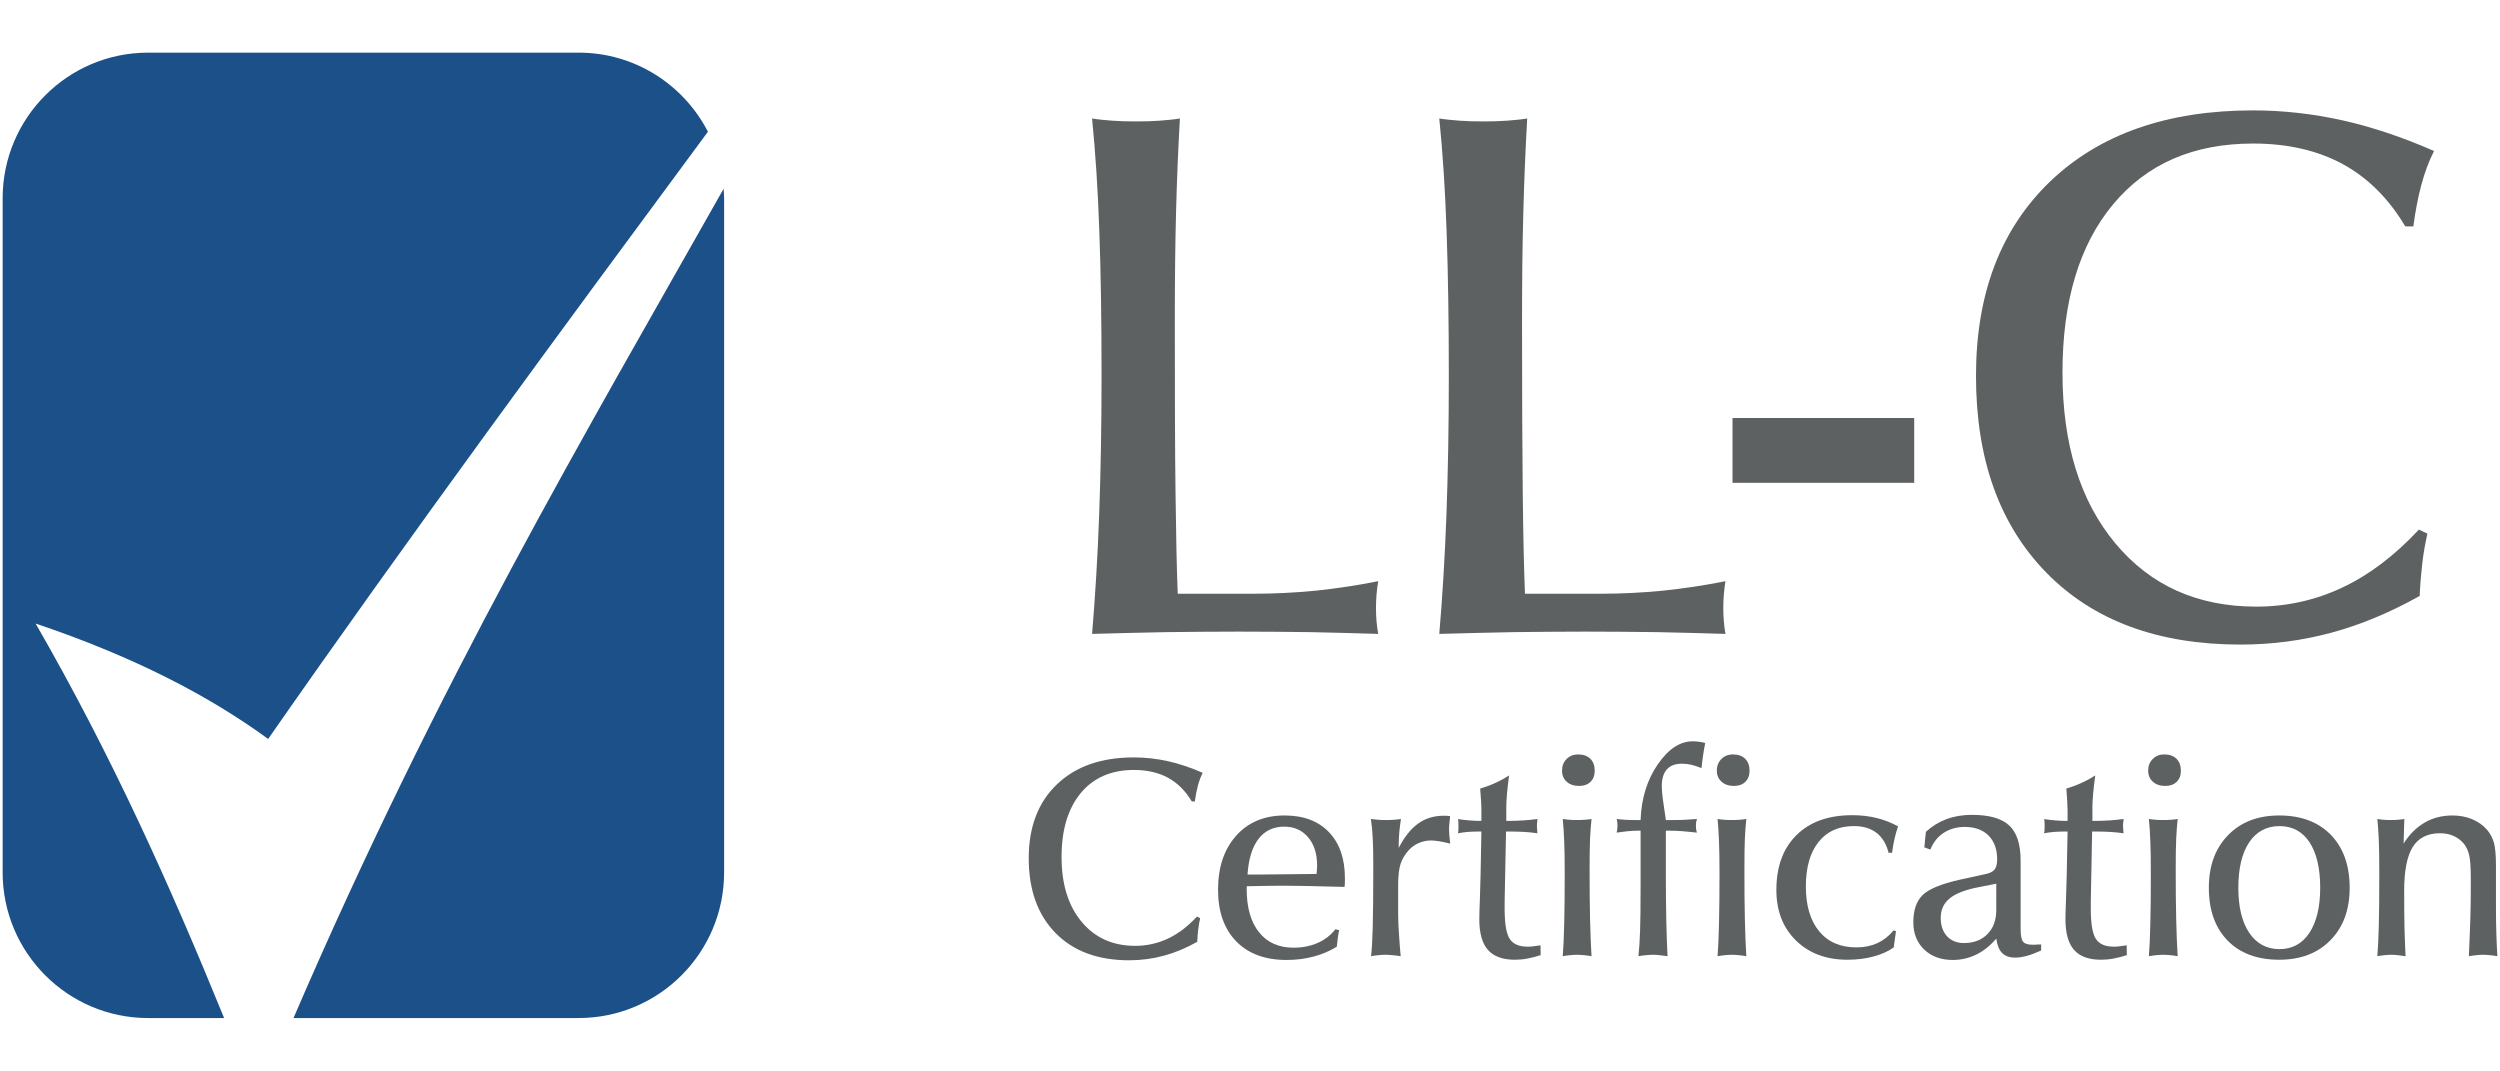
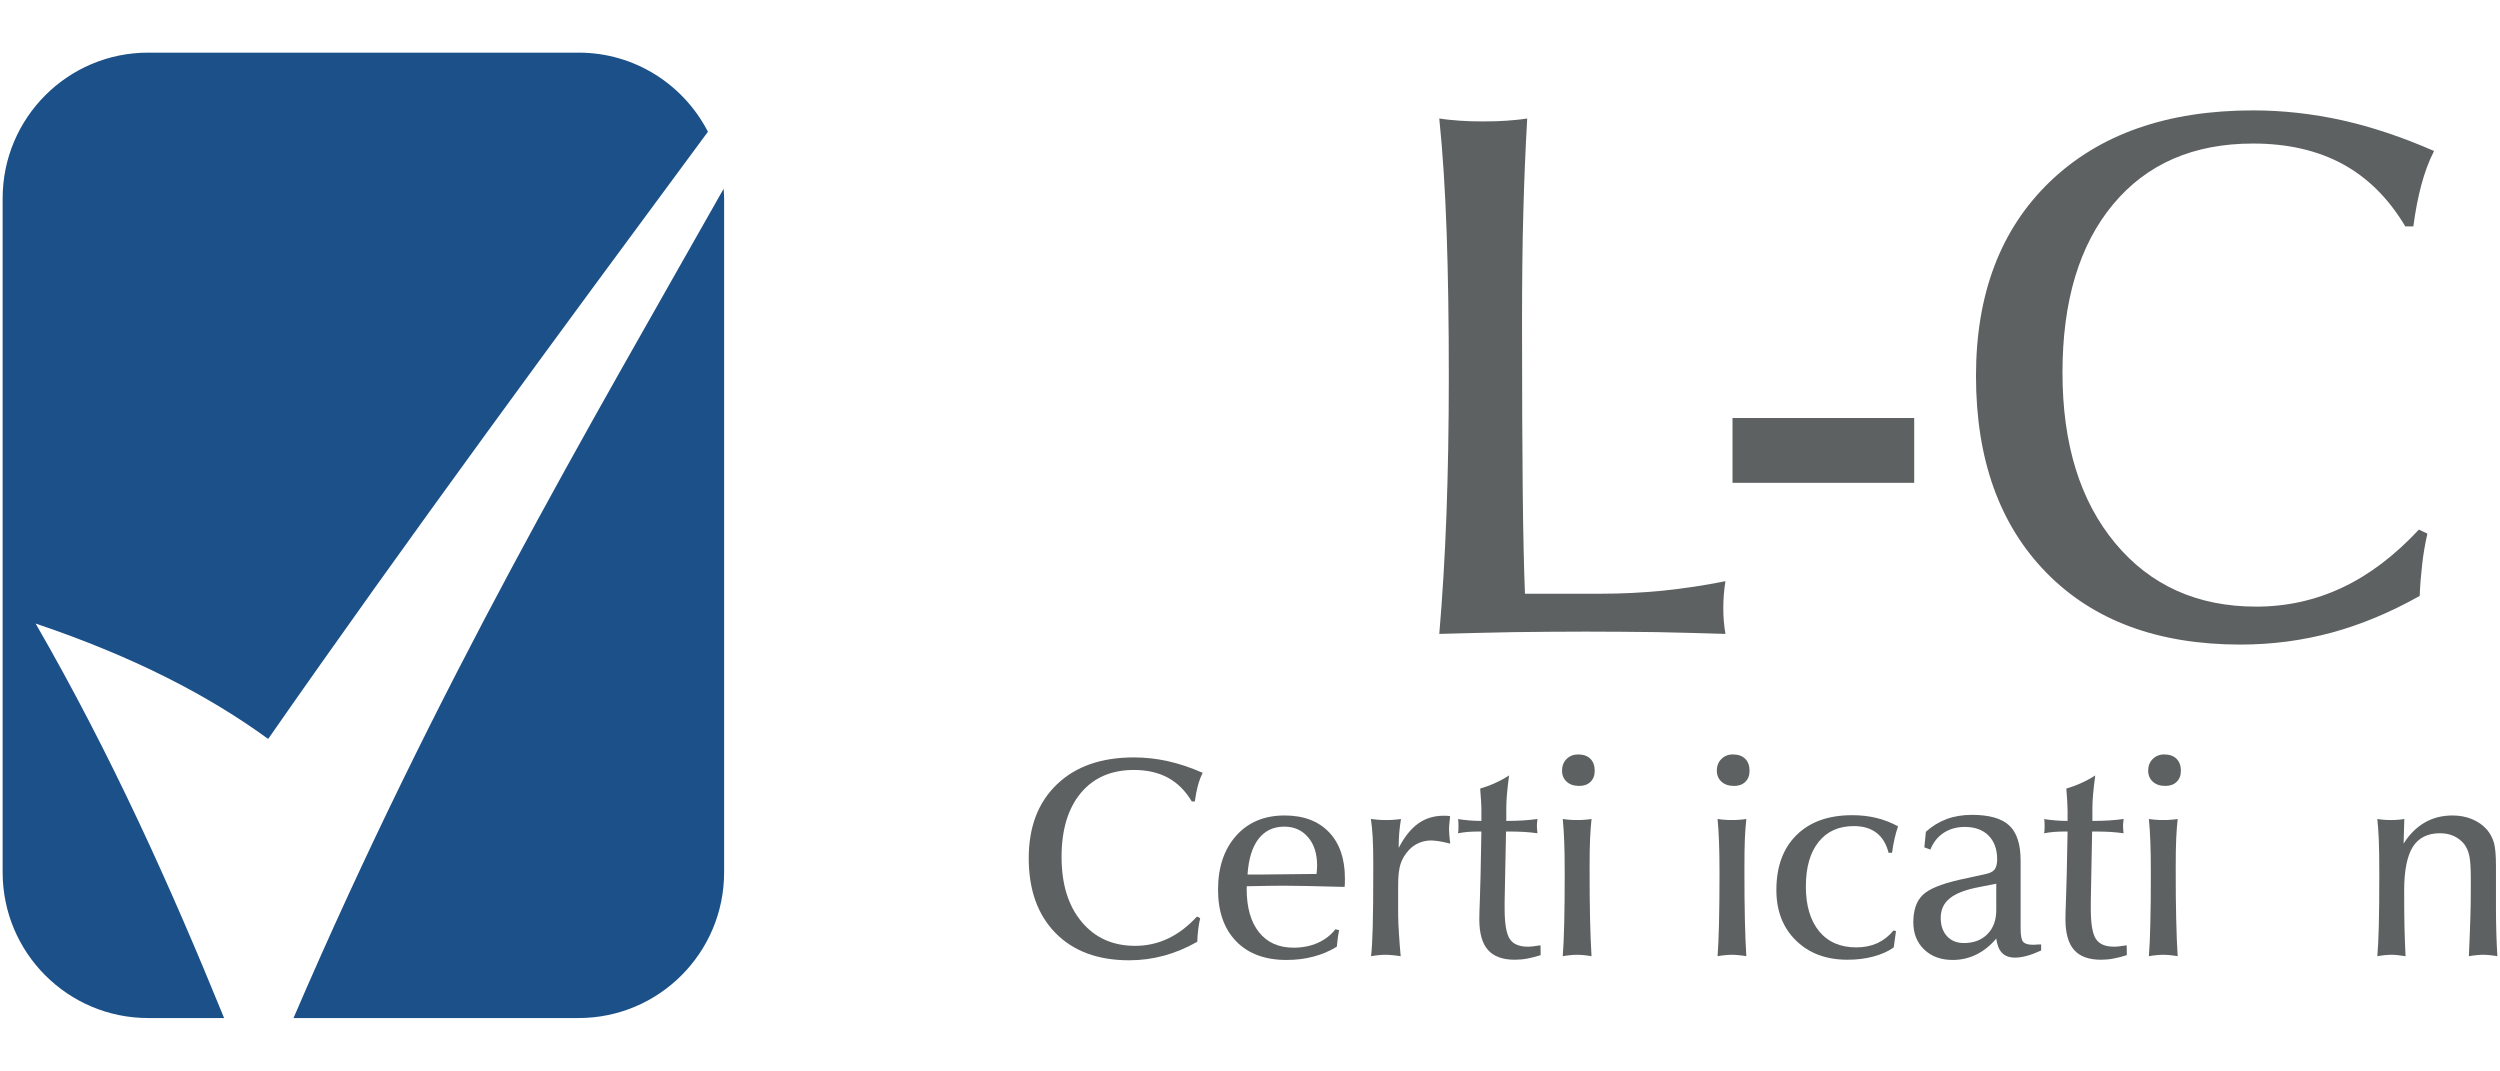
<svg xmlns="http://www.w3.org/2000/svg" width="474px" height="203px" viewBox="0 0 473 203">
  <g id="surface1">
    <path style=" stroke:none;fill-rule:nonzero;fill:rgb(10.588%,31.373%,53.725%);fill-opacity:1;" d="M 50.344 140.102 C 76.801 102.102 106.141 62.281 133.723 24.977 C 129.137 16.078 119.895 9.98 109.203 9.98 L 27.586 9.98 C 12.355 9.98 0 22.352 0 37.605 L 0 165.395 C 0 180.645 12.355 193.02 27.586 193.02 L 41.992 193.02 C 31.836 168.086 20.637 143.152 6.254 118.227 C 24.949 124.523 39.137 131.934 50.344 140.102 " />
    <path style=" stroke:none;fill-rule:nonzero;fill:rgb(10.588%,31.373%,53.725%);fill-opacity:1;" d="M 55.148 193.02 L 109.203 193.02 C 124.441 193.02 136.793 180.645 136.793 165.395 L 136.793 37.605 C 136.793 36.992 136.738 36.398 136.699 35.793 C 110.672 81.848 82.465 129.559 55.148 193.02 " />
-     <path style=" stroke:none;fill-rule:nonzero;fill:rgb(36.471%,38.039%,38.039%);fill-opacity:1;" d="M 206.559 120.188 C 207.141 113.207 207.609 105.668 207.902 97.594 C 208.195 89.52 208.355 80.801 208.355 71.438 C 208.355 60.953 208.227 51.785 207.934 43.918 C 207.672 36.043 207.191 28.891 206.559 22.465 C 207.754 22.664 209.051 22.777 210.406 22.883 C 211.793 22.988 213.273 23.02 214.855 23.02 C 216.465 23.02 217.965 22.988 219.344 22.883 C 220.723 22.777 222.012 22.664 223.211 22.465 C 222.891 28.098 222.641 33.977 222.484 40.051 C 222.316 46.164 222.246 53.215 222.246 61.227 C 222.246 74.543 222.273 85.293 222.379 93.426 C 222.484 101.574 222.602 107.965 222.801 112.57 L 237.23 112.57 C 241.133 112.57 245.066 112.375 249 111.988 C 252.926 111.57 256.855 110.992 260.812 110.191 C 260.668 111.035 260.562 111.883 260.488 112.746 C 260.434 113.598 260.383 114.453 260.383 115.285 C 260.383 116.184 260.434 117.012 260.488 117.805 C 260.562 118.598 260.668 119.395 260.812 120.188 C 256.578 120.051 252.25 119.945 247.84 119.852 C 243.426 119.801 238.93 119.754 234.375 119.754 C 229.875 119.754 225.277 119.801 220.637 119.852 C 215.984 119.945 211.293 120.051 206.559 120.188 " />
    <path style=" stroke:none;fill-rule:nonzero;fill:rgb(36.471%,38.039%,38.039%);fill-opacity:1;" d="M 272.387 120.188 C 272.988 113.207 273.441 105.668 273.746 97.594 C 274.043 89.52 274.195 80.801 274.195 71.438 C 274.195 60.953 274.059 51.785 273.777 43.918 C 273.504 36.043 273.047 28.891 272.387 22.465 C 273.59 22.664 274.895 22.777 276.262 22.883 C 277.621 22.988 279.105 23.02 280.672 23.02 C 282.316 23.02 283.812 22.988 285.188 22.883 C 286.566 22.777 287.844 22.664 289.059 22.465 C 288.738 28.098 288.488 33.977 288.328 40.051 C 288.152 46.164 288.078 53.215 288.078 61.227 C 288.078 74.543 288.125 85.293 288.211 93.426 C 288.297 101.574 288.445 107.965 288.633 112.57 L 303.082 112.57 C 306.988 112.57 310.898 112.375 314.816 111.988 C 318.762 111.57 322.707 110.992 326.645 110.191 C 326.516 111.035 326.395 111.883 326.34 112.746 C 326.266 113.598 326.238 114.453 326.238 115.285 C 326.238 116.184 326.266 117.012 326.34 117.805 C 326.395 118.598 326.516 119.395 326.645 120.188 C 322.41 120.051 318.094 119.945 313.672 119.852 C 309.254 119.801 304.766 119.754 300.207 119.754 C 295.703 119.754 291.129 119.801 286.484 119.852 C 281.82 119.945 277.125 120.051 272.387 120.188 " />
    <path style=" stroke:none;fill-rule:nonzero;fill:rgb(36.471%,38.039%,38.039%);fill-opacity:1;" d="M 327.984 79.254 L 362.434 79.254 L 362.434 91.543 L 327.984 91.543 Z M 327.984 79.254 " />
    <path style=" stroke:none;fill-rule:nonzero;fill:rgb(36.471%,38.039%,38.039%);fill-opacity:1;" d="M 457.07 42.926 L 455.543 42.926 C 452.375 37.609 448.418 33.684 443.652 31.094 C 438.883 28.516 433.223 27.215 426.684 27.215 C 415.375 27.215 406.531 31.059 400.137 38.75 C 393.746 46.426 390.547 57.059 390.547 70.656 C 390.547 84.215 393.891 94.992 400.547 102.992 C 407.219 111.016 416.137 115.016 427.293 115.016 C 433.062 115.016 438.504 113.805 443.578 111.41 C 448.68 109.02 453.52 105.344 458.125 100.414 L 459.738 101.176 C 459.309 103.055 458.973 104.949 458.754 106.918 C 458.527 108.875 458.359 110.902 458.273 112.988 C 452.727 116.102 447.188 118.422 441.586 119.945 C 436.008 121.449 430.262 122.211 424.305 122.211 C 408.676 122.211 396.414 117.691 387.496 108.582 C 378.609 99.504 374.148 87.078 374.148 71.273 C 374.148 55.68 378.836 43.41 388.199 34.414 C 397.574 25.434 410.402 20.93 426.684 20.93 C 432.344 20.93 437.988 21.566 443.617 22.812 C 449.242 24.074 455.031 26.016 460.996 28.629 C 460.004 30.57 459.211 32.723 458.578 35.094 C 457.949 37.445 457.449 40.055 457.07 42.926 " />
    <path style=" stroke:none;fill-rule:nonzero;fill:rgb(36.471%,38.039%,38.039%);fill-opacity:1;" d="M 226.039 151.957 L 225.465 151.957 C 224.254 149.934 222.754 148.441 220.945 147.457 C 219.137 146.477 216.988 145.984 214.492 145.984 C 210.203 145.984 206.836 147.449 204.414 150.363 C 201.992 153.285 200.773 157.316 200.773 162.484 C 200.773 167.637 202.035 171.73 204.574 174.77 C 207.102 177.816 210.492 179.332 214.73 179.332 C 216.922 179.332 218.984 178.871 220.922 177.965 C 222.855 177.059 224.699 175.668 226.441 173.785 L 227.055 174.078 C 226.891 174.789 226.766 175.512 226.676 176.262 C 226.59 177.008 226.527 177.766 226.5 178.562 C 224.398 179.75 222.285 180.629 220.16 181.203 C 218.043 181.777 215.855 182.07 213.594 182.07 C 207.656 182.07 203.008 180.348 199.617 176.891 C 196.246 173.441 194.547 168.723 194.547 162.73 C 194.547 156.805 196.324 152.133 199.887 148.719 C 203.441 145.305 208.309 143.605 214.492 143.605 C 216.652 143.605 218.797 143.844 220.926 144.316 C 223.066 144.793 225.262 145.535 227.531 146.527 C 227.16 147.258 226.855 148.086 226.613 148.98 C 226.379 149.867 226.184 150.863 226.039 151.957 " />
    <path style=" stroke:none;fill-rule:nonzero;fill:rgb(36.471%,38.039%,38.039%);fill-opacity:1;" d="M 235.895 168.031 L 235.871 168.535 C 235.871 172.074 236.648 174.812 238.211 176.754 C 239.762 178.707 241.945 179.68 244.766 179.68 C 246.449 179.68 247.98 179.375 249.352 178.77 C 250.734 178.152 251.844 177.285 252.695 176.18 L 253.406 176.367 C 253.32 176.723 253.246 177.133 253.18 177.582 C 253.125 178.047 253.047 178.688 252.957 179.492 C 251.613 180.324 250.141 180.953 248.535 181.371 C 246.93 181.801 245.223 182.008 243.422 182.008 C 239.359 182.008 236.184 180.836 233.883 178.477 C 231.586 176.105 230.441 172.852 230.441 168.691 C 230.441 164.43 231.586 161.023 233.871 158.457 C 236.156 155.898 239.219 154.613 243.051 154.613 C 246.633 154.613 249.441 155.656 251.465 157.77 C 253.48 159.867 254.496 162.789 254.496 166.531 C 254.496 166.957 254.484 167.305 254.484 167.508 C 254.473 167.742 254.461 167.949 254.434 168.148 L 253.934 168.148 C 248.852 168.004 245.133 167.93 242.77 167.93 C 241.918 167.93 240.988 167.93 240.012 167.957 C 239.039 167.969 237.66 168.004 235.895 168.031 M 236.031 165.809 L 238.656 165.809 C 240.066 165.809 242.695 165.777 246.551 165.727 C 247.66 165.727 248.516 165.715 249.117 165.703 C 249.152 165.383 249.18 165.086 249.195 164.828 C 249.219 164.566 249.223 164.324 249.223 164.137 C 249.223 161.883 248.664 160.082 247.516 158.746 C 246.375 157.402 244.867 156.73 243 156.73 C 240.93 156.73 239.301 157.512 238.105 159.062 C 236.914 160.629 236.227 162.859 236.031 165.809 " />
    <path style=" stroke:none;fill-rule:nonzero;fill:rgb(36.471%,38.039%,38.039%);fill-opacity:1;" d="M 259.453 181.297 C 259.586 180.16 259.699 178.383 259.766 175.938 C 259.836 173.496 259.875 169.547 259.875 164.086 C 259.875 161.801 259.836 160.035 259.766 158.801 C 259.699 157.566 259.586 156.387 259.422 155.281 C 259.863 155.344 260.32 155.395 260.793 155.426 C 261.258 155.469 261.766 155.48 262.309 155.48 C 262.836 155.48 263.344 155.469 263.812 155.426 C 264.277 155.395 264.711 155.344 265.121 155.281 C 264.98 156.207 264.871 157.074 264.797 157.867 C 264.738 158.676 264.699 159.406 264.699 160.105 L 264.699 160.762 C 265.758 158.695 266.973 157.168 268.367 156.156 C 269.742 155.164 271.359 154.664 273.199 154.664 C 273.539 154.664 273.789 154.664 273.961 154.676 C 274.121 154.688 274.289 154.715 274.445 154.746 C 274.367 155.352 274.328 155.863 274.289 156.242 C 274.25 156.617 274.238 156.973 274.238 157.285 C 274.238 157.816 274.305 158.664 274.445 159.812 L 274.465 159.949 C 273.605 159.73 272.879 159.582 272.297 159.488 C 271.719 159.406 271.223 159.352 270.82 159.352 C 270.004 159.352 269.238 159.523 268.5 159.836 C 267.766 160.156 267.133 160.605 266.605 161.191 C 265.883 161.984 265.359 162.855 265.055 163.781 C 264.742 164.723 264.59 166.07 264.59 167.824 L 264.59 173.496 C 264.605 174.656 264.656 175.879 264.75 177.184 C 264.832 178.5 264.941 179.867 265.07 181.297 C 264.398 181.191 263.836 181.121 263.395 181.09 C 262.961 181.059 262.539 181.023 262.16 181.023 C 261.727 181.023 261.305 181.059 260.863 181.098 C 260.438 181.141 259.965 181.203 259.453 181.297 " />
    <path style=" stroke:none;fill-rule:nonzero;fill:rgb(36.471%,38.039%,38.039%);fill-opacity:1;" d="M 280.371 157.66 L 279.609 157.66 C 279.008 157.66 278.398 157.691 277.777 157.734 C 277.168 157.789 276.555 157.871 275.934 157.988 C 275.965 157.797 275.98 157.621 276.012 157.434 C 276.02 157.242 276.027 156.984 276.027 156.629 C 276.027 156.238 276.02 155.961 276.012 155.773 C 275.98 155.605 275.965 155.438 275.934 155.301 C 276.633 155.406 277.355 155.488 278.09 155.551 C 278.82 155.617 279.582 155.645 280.371 155.645 L 280.371 153.602 C 280.371 153.16 280.355 152.586 280.312 151.875 C 280.262 151.164 280.211 150.379 280.141 149.516 C 281.109 149.23 282.055 148.887 282.977 148.457 C 283.895 148.051 284.777 147.57 285.621 147.02 C 285.445 148.336 285.316 149.504 285.223 150.527 C 285.133 151.551 285.094 152.43 285.094 153.152 L 285.094 155.645 C 286.258 155.645 287.328 155.617 288.297 155.551 C 289.273 155.488 290.172 155.395 291 155.277 C 290.969 155.625 290.941 155.895 290.922 156.094 C 290.906 156.293 290.891 156.461 290.891 156.629 C 290.891 156.887 290.922 157.289 290.977 157.816 C 290.992 157.91 291 157.965 291 157.988 C 290.191 157.871 289.367 157.789 288.523 157.734 C 287.684 157.691 286.852 157.66 286.023 157.66 L 285.043 157.66 L 284.777 170.977 L 284.777 172.285 C 284.777 175.102 285.102 177.023 285.738 178.008 C 286.391 179 287.52 179.488 289.145 179.488 C 289.41 179.488 289.73 179.48 290.102 179.438 C 290.473 179.395 290.969 179.332 291.582 179.227 L 291.613 181.09 C 290.762 181.359 289.93 181.59 289.117 181.738 C 288.305 181.895 287.504 181.965 286.707 181.965 C 284.395 181.965 282.695 181.34 281.609 180.105 C 280.52 178.863 279.977 176.934 279.977 174.301 C 279.977 173.547 280.016 172.219 280.09 170.332 C 280.156 168.422 280.203 166.918 280.219 165.809 Z M 280.371 157.66 " />
    <path style=" stroke:none;fill-rule:nonzero;fill:rgb(36.471%,38.039%,38.039%);fill-opacity:1;" d="M 295.664 146.098 C 295.664 145.211 295.953 144.48 296.523 143.906 C 297.098 143.332 297.832 143.039 298.711 143.039 C 299.703 143.039 300.477 143.32 301.031 143.863 C 301.59 144.418 301.859 145.18 301.859 146.141 C 301.859 147.02 301.598 147.707 301.062 148.23 C 300.535 148.75 299.824 149.012 298.926 149.012 C 297.93 149.012 297.137 148.75 296.551 148.219 C 295.957 147.688 295.664 146.977 295.664 146.098 M 295.797 181.297 C 295.918 179.762 296.016 177.707 296.074 175.156 C 296.141 172.609 296.168 169.41 296.168 165.59 C 296.168 163.102 296.141 161.066 296.074 159.508 C 296.016 157.93 295.918 156.531 295.797 155.281 C 296.203 155.344 296.625 155.395 297.07 155.426 C 297.512 155.469 297.984 155.477 298.496 155.477 C 299.012 155.477 299.492 155.469 299.957 155.426 C 300.422 155.395 300.848 155.344 301.254 155.281 C 301.133 156.418 301.043 157.66 300.977 158.996 C 300.914 160.336 300.887 162.301 300.887 164.91 C 300.887 168.531 300.914 171.688 300.977 174.371 C 301.043 177.066 301.133 179.367 301.254 181.297 C 300.742 181.203 300.258 181.141 299.816 181.098 C 299.352 181.059 298.926 181.027 298.496 181.027 C 298.074 181.027 297.641 181.059 297.215 181.098 C 296.781 181.141 296.309 181.203 295.797 181.297 " />
-     <path style=" stroke:none;fill-rule:nonzero;fill:rgb(36.471%,38.039%,38.039%);fill-opacity:1;" d="M 310.152 181.297 C 310.297 179.875 310.398 178.297 310.457 176.543 C 310.52 174.789 310.555 172.066 310.555 168.324 L 310.555 157.496 L 309.969 157.496 C 309.441 157.496 308.848 157.535 308.207 157.59 C 307.562 157.664 306.828 157.746 306.023 157.867 C 306.059 157.652 306.09 157.41 306.129 157.18 C 306.164 156.953 306.18 156.73 306.18 156.523 C 306.18 156.301 306.164 156.098 306.129 155.875 C 306.09 155.648 306.059 155.449 306.023 155.281 C 306.535 155.344 307.074 155.395 307.637 155.426 C 308.203 155.469 308.816 155.48 309.496 155.48 L 310.555 155.48 C 310.707 151.363 311.801 147.844 313.805 144.93 C 315.824 142.004 318.027 140.555 320.438 140.555 C 320.836 140.555 321.238 140.574 321.633 140.637 C 322.012 140.676 322.41 140.762 322.816 140.867 C 322.676 141.523 322.547 142.246 322.434 143.039 C 322.316 143.812 322.203 144.68 322.105 145.641 C 321.426 145.355 320.785 145.148 320.172 145 C 319.543 144.855 318.965 144.797 318.418 144.797 C 317.152 144.797 316.191 145.148 315.547 145.867 C 314.898 146.578 314.574 147.668 314.574 149.09 C 314.574 149.449 314.598 149.84 314.633 150.254 C 314.668 150.684 314.719 151.133 314.785 151.582 L 315.348 155.48 L 316.652 155.48 C 317.469 155.48 318.262 155.469 319.02 155.426 C 319.77 155.395 320.516 155.344 321.25 155.281 C 321.184 155.469 321.129 155.676 321.086 155.887 C 321.059 156.098 321.043 156.324 321.043 156.574 C 321.043 156.812 321.059 157.059 321.086 157.262 C 321.129 157.473 321.176 157.684 321.23 157.867 C 320.203 157.746 319.273 157.664 318.43 157.59 C 317.594 157.535 316.812 157.496 316.094 157.496 L 315.348 157.496 L 315.348 166.676 C 315.348 169.422 315.379 172.023 315.43 174.465 C 315.48 176.91 315.555 179.188 315.664 181.297 C 315.152 181.215 314.68 181.164 314.219 181.109 C 313.777 181.059 313.34 181.023 312.914 181.023 C 312.484 181.023 312.051 181.059 311.586 181.098 C 311.129 181.141 310.648 181.203 310.152 181.297 " />
    <path style=" stroke:none;fill-rule:nonzero;fill:rgb(36.471%,38.039%,38.039%);fill-opacity:1;" d="M 325.012 146.098 C 325.012 145.211 325.309 144.48 325.875 143.906 C 326.453 143.332 327.176 143.039 328.066 143.039 C 329.047 143.039 329.828 143.32 330.387 143.863 C 330.941 144.418 331.215 145.18 331.215 146.141 C 331.215 147.02 330.953 147.707 330.418 148.23 C 329.891 148.75 329.176 149.012 328.281 149.012 C 327.289 149.012 326.5 148.75 325.906 148.219 C 325.316 147.688 325.012 146.977 325.012 146.098 M 325.152 181.297 C 325.27 179.762 325.363 177.707 325.422 175.156 C 325.484 172.609 325.52 169.41 325.52 165.59 C 325.52 163.102 325.484 161.066 325.422 159.508 C 325.363 157.93 325.27 156.531 325.152 155.281 C 325.559 155.344 325.98 155.395 326.418 155.426 C 326.867 155.469 327.336 155.477 327.848 155.477 C 328.359 155.477 328.848 155.469 329.301 155.426 C 329.766 155.395 330.195 155.344 330.605 155.281 C 330.484 156.418 330.387 157.66 330.328 158.996 C 330.262 160.336 330.242 162.301 330.242 164.91 C 330.242 168.531 330.262 171.688 330.328 174.371 C 330.387 177.066 330.484 179.367 330.605 181.297 C 330.098 181.203 329.613 181.141 329.156 181.098 C 328.707 181.059 328.281 181.027 327.848 181.027 C 327.426 181.027 326.992 181.059 326.562 181.098 C 326.125 181.141 325.664 181.203 325.152 181.297 " />
    <path style=" stroke:none;fill-rule:nonzero;fill:rgb(36.471%,38.039%,38.039%);fill-opacity:1;" d="M 358.5 176.422 L 358.98 176.523 L 358.555 179.625 C 357.512 180.371 356.238 180.941 354.734 181.348 C 353.234 181.758 351.582 181.965 349.766 181.965 C 345.738 181.965 342.48 180.742 340.008 178.312 C 337.535 175.891 336.301 172.691 336.301 168.754 C 336.301 164.305 337.578 160.836 340.117 158.332 C 342.66 155.816 346.176 154.559 350.688 154.559 C 352.348 154.559 353.906 154.738 355.359 155.105 C 356.82 155.469 358.148 156 359.371 156.68 C 359.121 157.391 358.906 158.152 358.711 158.988 C 358.527 159.812 358.359 160.711 358.234 161.691 L 357.578 161.691 C 357.148 160.012 356.383 158.746 355.281 157.902 C 354.176 157.055 352.754 156.625 351 156.625 C 348.125 156.625 345.898 157.621 344.297 159.637 C 342.691 161.652 341.891 164.461 341.891 168.086 C 341.891 171.707 342.742 174.539 344.414 176.578 C 346.109 178.617 348.453 179.625 351.461 179.625 C 352.949 179.625 354.27 179.355 355.453 178.82 C 356.637 178.266 357.656 177.465 358.5 176.422 " />
    <path style=" stroke:none;fill-rule:nonzero;fill:rgb(36.471%,38.039%,38.039%);fill-opacity:1;" d="M 377.992 177.957 C 376.875 179.281 375.602 180.297 374.207 180.984 C 372.816 181.664 371.324 182.008 369.734 182.008 C 367.512 182.008 365.707 181.352 364.328 180.035 C 362.961 178.719 362.266 177.004 362.266 174.875 C 362.266 172.578 362.852 170.855 364.027 169.707 C 365.195 168.555 367.555 167.586 371.086 166.789 L 376.035 165.703 C 376.812 165.547 377.363 165.254 377.688 164.836 C 377.992 164.418 378.164 163.781 378.164 162.949 C 378.164 161.027 377.617 159.531 376.531 158.422 C 375.449 157.34 373.941 156.785 372.012 156.785 C 370.48 156.785 369.141 157.172 368.02 157.91 C 366.875 158.664 366.039 159.719 365.5 161.078 L 364.355 160.66 L 364.648 157.711 C 365.797 156.656 367.094 155.855 368.535 155.312 C 369.984 154.77 371.602 154.496 373.363 154.496 C 376.652 154.496 379.012 155.164 380.453 156.512 C 381.887 157.852 382.609 160.055 382.609 163.152 L 382.609 176.023 C 382.609 177.348 382.766 178.195 383.086 178.562 C 383.41 178.938 384.02 179.125 384.938 179.125 L 385.148 179.125 C 385.629 179.094 386.082 179.062 386.5 179.062 L 386.5 180.211 C 385.5 180.672 384.594 181.016 383.777 181.234 C 382.965 181.457 382.23 181.566 381.574 181.566 C 380.504 181.566 379.676 181.277 379.098 180.68 C 378.52 180.105 378.164 179.188 377.992 177.957 M 377.992 167.551 L 374.746 168.191 C 372.211 168.668 370.367 169.367 369.207 170.301 C 368.035 171.227 367.461 172.473 367.461 174.039 C 367.461 175.469 367.855 176.641 368.656 177.508 C 369.453 178.375 370.523 178.801 371.863 178.801 C 373.723 178.801 375.207 178.238 376.324 177.098 C 377.441 175.969 377.992 174.453 377.992 172.535 Z M 377.992 167.551 " />
    <path style=" stroke:none;fill-rule:nonzero;fill:rgb(36.471%,38.039%,38.039%);fill-opacity:1;" d="M 391.512 157.66 L 390.738 157.66 C 390.133 157.66 389.523 157.691 388.918 157.734 C 388.301 157.789 387.672 157.871 387.051 157.988 C 387.102 157.797 387.121 157.621 387.141 157.434 C 387.152 157.242 387.16 156.984 387.16 156.629 C 387.16 156.238 387.152 155.961 387.141 155.773 C 387.121 155.605 387.102 155.438 387.051 155.301 C 387.762 155.406 388.488 155.488 389.215 155.551 C 389.949 155.617 390.711 155.645 391.512 155.645 L 391.512 153.602 C 391.512 153.16 391.484 152.586 391.445 151.875 C 391.395 151.164 391.34 150.379 391.277 149.516 C 392.238 149.23 393.184 148.887 394.102 148.457 C 395.023 148.051 395.914 147.57 396.758 147.02 C 396.574 148.336 396.449 149.504 396.355 150.527 C 396.27 151.551 396.219 152.43 396.219 153.152 L 396.219 155.645 C 397.391 155.645 398.461 155.617 399.434 155.551 C 400.398 155.488 401.301 155.395 402.141 155.277 C 402.09 155.625 402.066 155.895 402.051 156.094 C 402.039 156.293 402.023 156.461 402.023 156.629 C 402.023 156.887 402.051 157.289 402.102 157.816 C 402.125 157.91 402.141 157.965 402.141 157.988 C 401.324 157.871 400.492 157.789 399.652 157.734 C 398.816 157.691 397.984 157.66 397.152 157.66 L 396.168 157.66 L 395.914 170.977 L 395.914 172.285 C 395.914 175.102 396.23 177.023 396.875 178.008 C 397.52 179 398.652 179.488 400.277 179.488 C 400.547 179.488 400.863 179.48 401.23 179.438 C 401.602 179.395 402.09 179.332 402.719 179.227 L 402.746 181.09 C 401.895 181.359 401.062 181.59 400.246 181.738 C 399.441 181.895 398.637 181.965 397.836 181.965 C 395.527 181.965 393.828 181.34 392.742 180.105 C 391.656 178.863 391.109 176.934 391.109 174.301 C 391.109 173.547 391.141 172.219 391.219 170.332 C 391.289 168.422 391.328 166.918 391.352 165.809 Z M 391.512 157.66 " />
    <path style=" stroke:none;fill-rule:nonzero;fill:rgb(36.471%,38.039%,38.039%);fill-opacity:1;" d="M 406.793 146.098 C 406.793 145.211 407.082 144.48 407.656 143.906 C 408.238 143.332 408.957 143.039 409.844 143.039 C 410.828 143.039 411.609 143.32 412.168 143.863 C 412.723 144.418 412.996 145.18 412.996 146.141 C 412.996 147.02 412.734 147.707 412.195 148.23 C 411.672 148.75 410.961 149.012 410.062 149.012 C 409.066 149.012 408.277 148.75 407.688 148.219 C 407.094 147.688 406.793 146.977 406.793 146.098 M 406.926 181.297 C 407.055 179.762 407.145 177.707 407.203 175.156 C 407.277 172.609 407.297 169.41 407.297 165.59 C 407.297 163.102 407.277 161.066 407.203 159.508 C 407.145 157.93 407.055 156.531 406.926 155.281 C 407.332 155.344 407.754 155.395 408.199 155.426 C 408.645 155.469 409.117 155.477 409.629 155.477 C 410.148 155.477 410.621 155.469 411.082 155.426 C 411.555 155.395 411.98 155.344 412.387 155.281 C 412.262 156.418 412.172 157.66 412.109 158.996 C 412.039 160.336 412.016 162.301 412.016 164.91 C 412.016 168.531 412.039 171.688 412.109 174.371 C 412.172 177.066 412.262 179.367 412.387 181.297 C 411.871 181.203 411.398 181.141 410.949 181.098 C 410.492 181.059 410.062 181.027 409.629 181.027 C 409.211 181.027 408.773 181.059 408.34 181.098 C 407.906 181.141 407.445 181.203 406.926 181.297 " />
-     <path style=" stroke:none;fill-rule:nonzero;fill:rgb(36.471%,38.039%,38.039%);fill-opacity:1;" d="M 444.996 168.324 C 444.996 172.461 443.789 175.77 441.367 178.246 C 438.945 180.734 435.703 181.965 431.648 181.965 C 427.488 181.965 424.227 180.758 421.852 178.332 C 419.484 175.898 418.297 172.566 418.297 168.324 C 418.297 164.168 419.504 160.848 421.938 158.352 C 424.359 155.855 427.598 154.613 431.648 154.613 C 435.781 154.613 439.027 155.836 441.418 158.277 C 443.801 160.73 444.996 164.086 444.996 168.324 M 439.41 168.324 C 439.41 164.609 438.727 161.738 437.383 159.688 C 436.027 157.652 434.133 156.629 431.699 156.629 C 429.242 156.629 427.328 157.66 425.949 159.699 C 424.574 161.754 423.887 164.629 423.887 168.324 C 423.887 171.961 424.574 174.809 425.961 176.871 C 427.344 178.918 429.258 179.953 431.699 179.953 C 434.121 179.953 436 178.918 437.363 176.871 C 438.723 174.809 439.41 171.961 439.41 168.324 " />
    <path style=" stroke:none;fill-rule:nonzero;fill:rgb(36.471%,38.039%,38.039%);fill-opacity:1;" d="M 450.242 181.297 C 450.363 179.875 450.457 178.02 450.516 175.711 C 450.582 173.402 450.613 170.051 450.613 165.641 C 450.613 162.727 450.582 160.566 450.516 159.168 C 450.457 157.758 450.363 156.457 450.242 155.281 C 450.613 155.344 451.008 155.395 451.449 155.426 C 451.883 155.469 452.348 155.48 452.84 155.48 C 453.297 155.48 453.738 155.469 454.164 155.426 C 454.586 155.395 454.98 155.344 455.359 155.281 C 455.32 156.535 455.285 157.473 455.277 158.113 C 455.258 158.746 455.242 159.352 455.223 159.949 C 456.305 158.215 457.625 156.891 459.203 155.969 C 460.77 155.059 462.535 154.613 464.488 154.613 C 465.84 154.613 467.074 154.844 468.219 155.32 C 469.359 155.801 470.301 156.469 471.066 157.348 C 471.66 158.07 472.094 158.883 472.355 159.801 C 472.605 160.711 472.734 162.172 472.734 164.188 L 472.734 172.168 C 472.734 173.766 472.758 175.305 472.801 176.797 C 472.844 178.297 472.91 179.793 473 181.297 C 472.5 181.203 472.027 181.141 471.582 181.098 C 471.129 181.059 470.699 181.023 470.293 181.023 C 469.895 181.023 469.473 181.059 469.039 181.098 C 468.605 181.141 468.121 181.203 467.598 181.297 C 467.727 178.215 467.832 175.773 467.883 173.934 C 467.938 172.105 467.961 170.496 467.961 169.129 L 467.961 166.363 C 467.961 164.492 467.863 163.117 467.676 162.227 C 467.477 161.359 467.16 160.641 466.715 160.043 C 466.168 159.375 465.504 158.863 464.734 158.508 C 463.953 158.152 463.082 157.984 462.109 157.984 C 459.762 157.984 458.043 158.852 456.953 160.594 C 455.871 162.34 455.332 165.098 455.332 168.867 C 455.332 171.457 455.348 173.746 455.387 175.73 C 455.438 177.727 455.508 179.574 455.594 181.297 C 455.125 181.215 454.652 181.164 454.215 181.109 C 453.773 181.059 453.352 181.023 452.941 181.023 C 452.516 181.023 452.094 181.059 451.652 181.098 C 451.227 181.141 450.754 181.203 450.242 181.297 " />
  </g>
</svg>